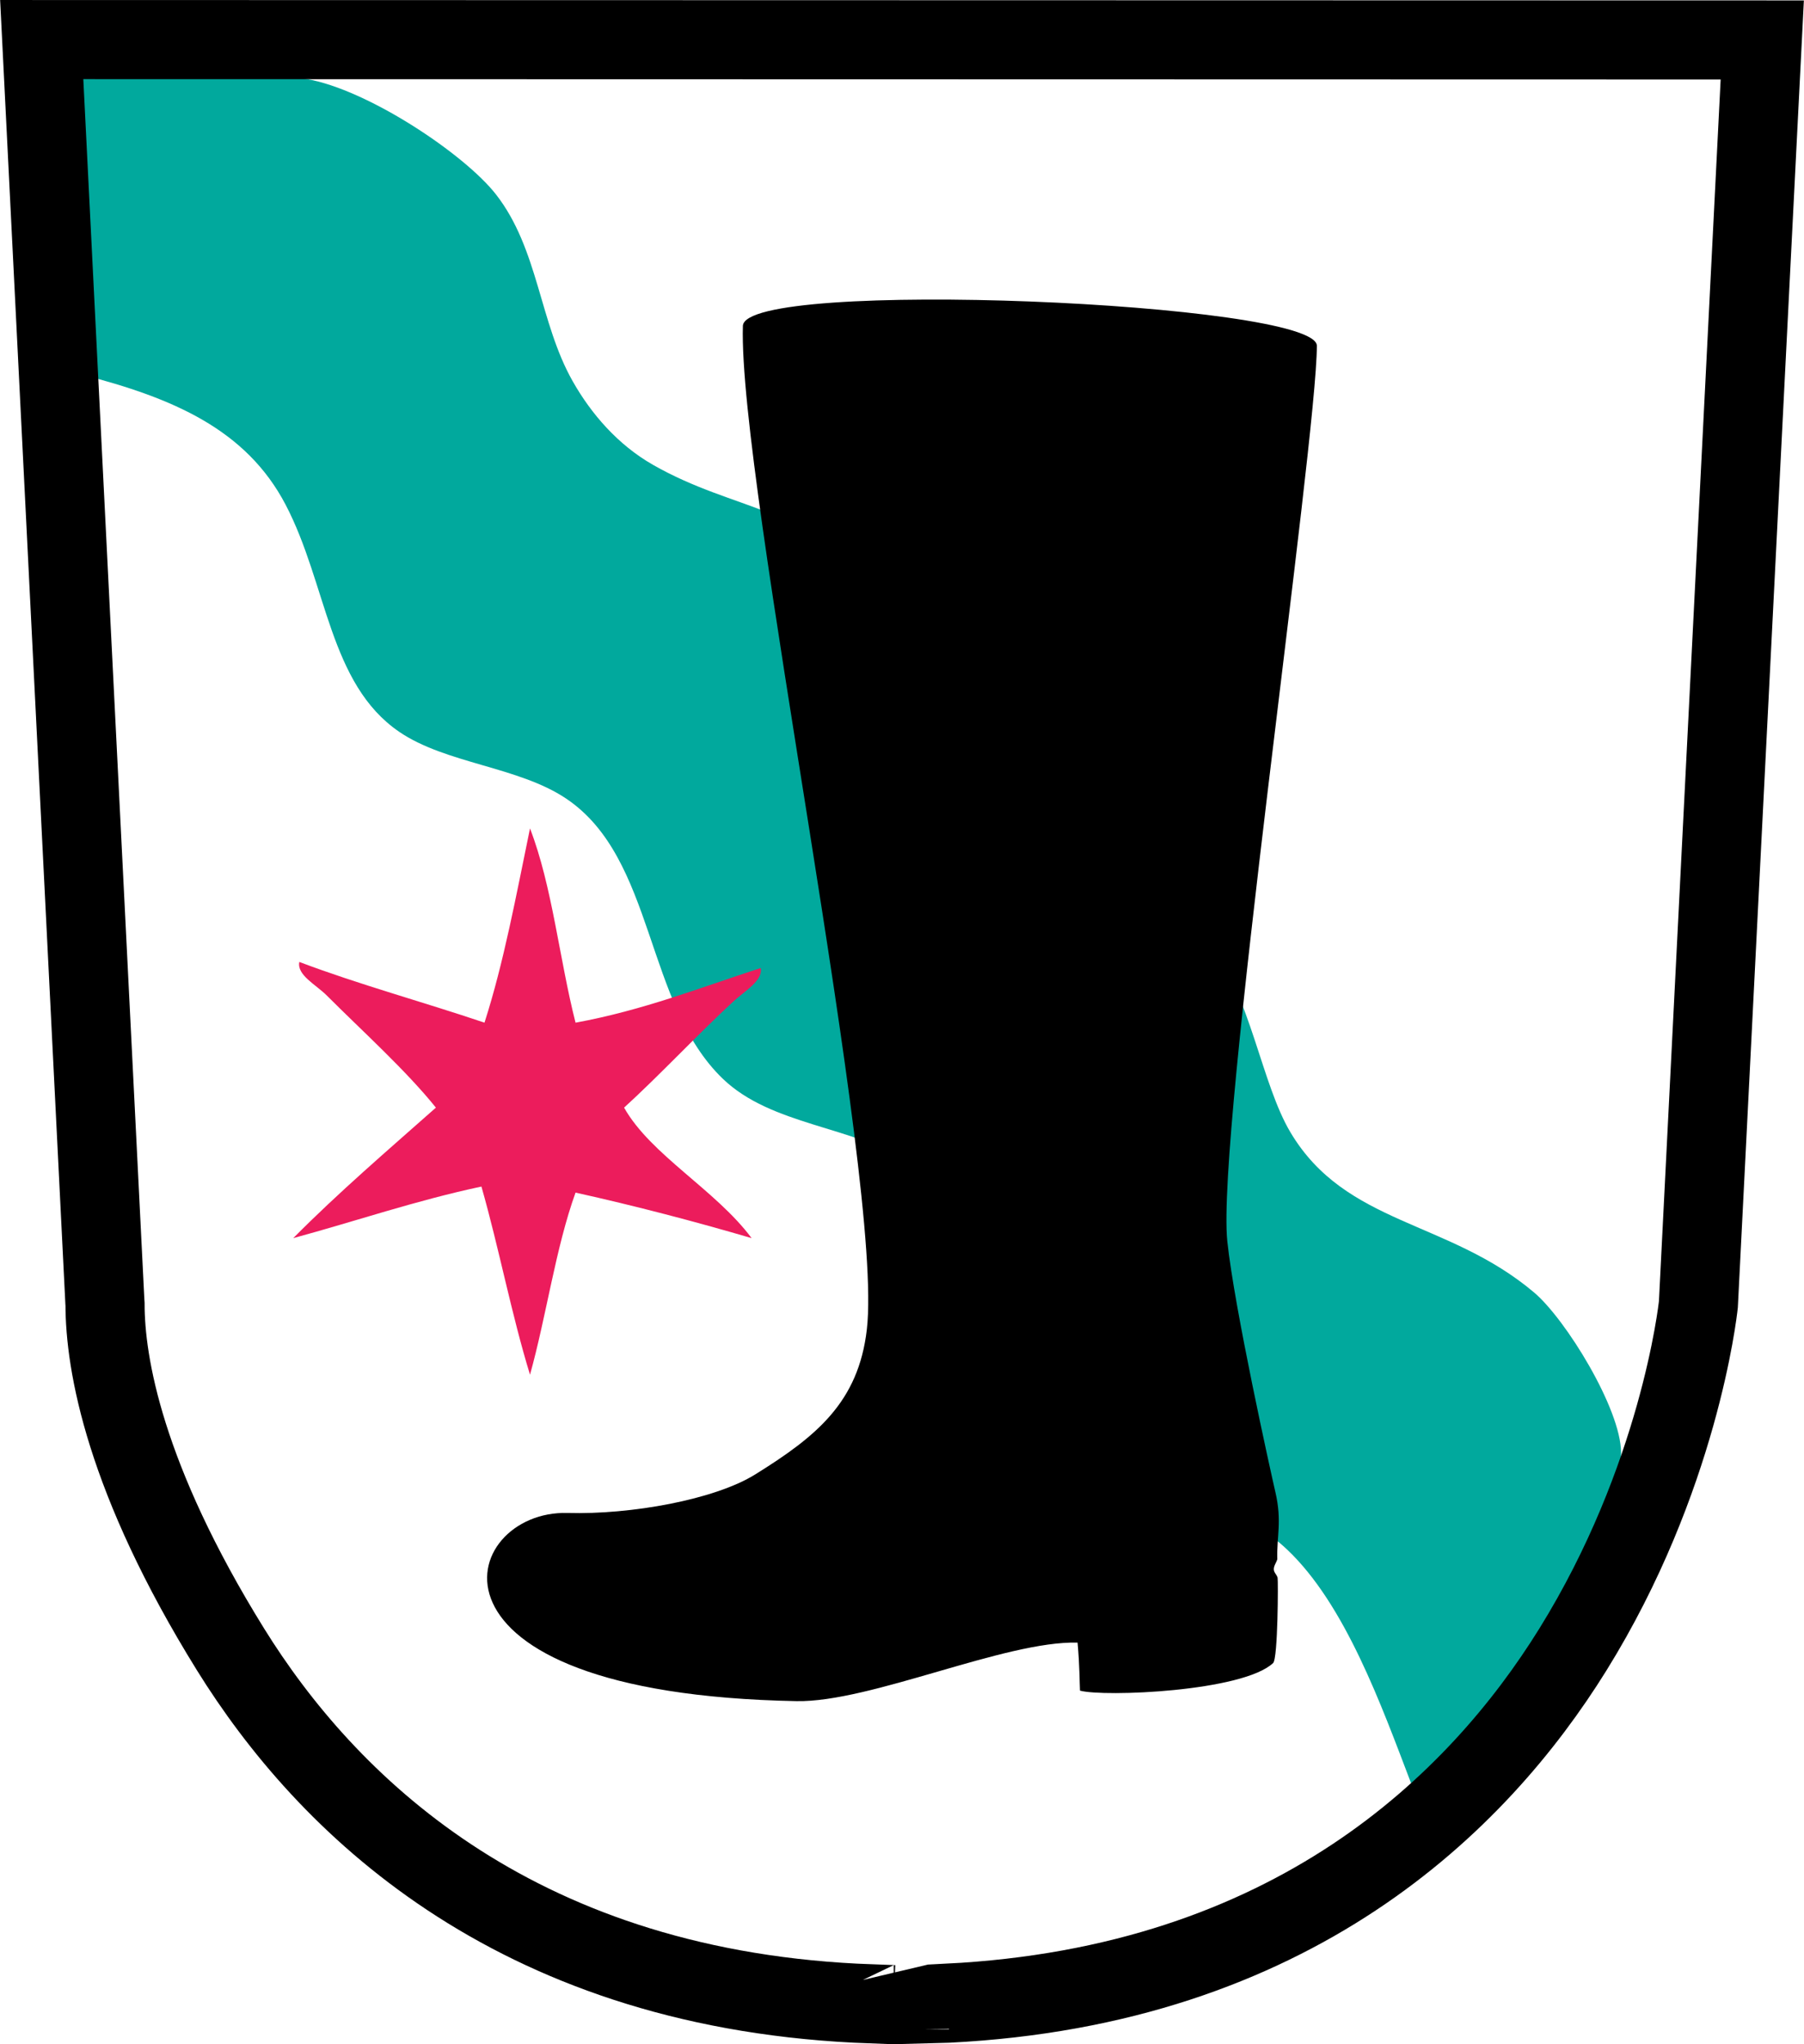
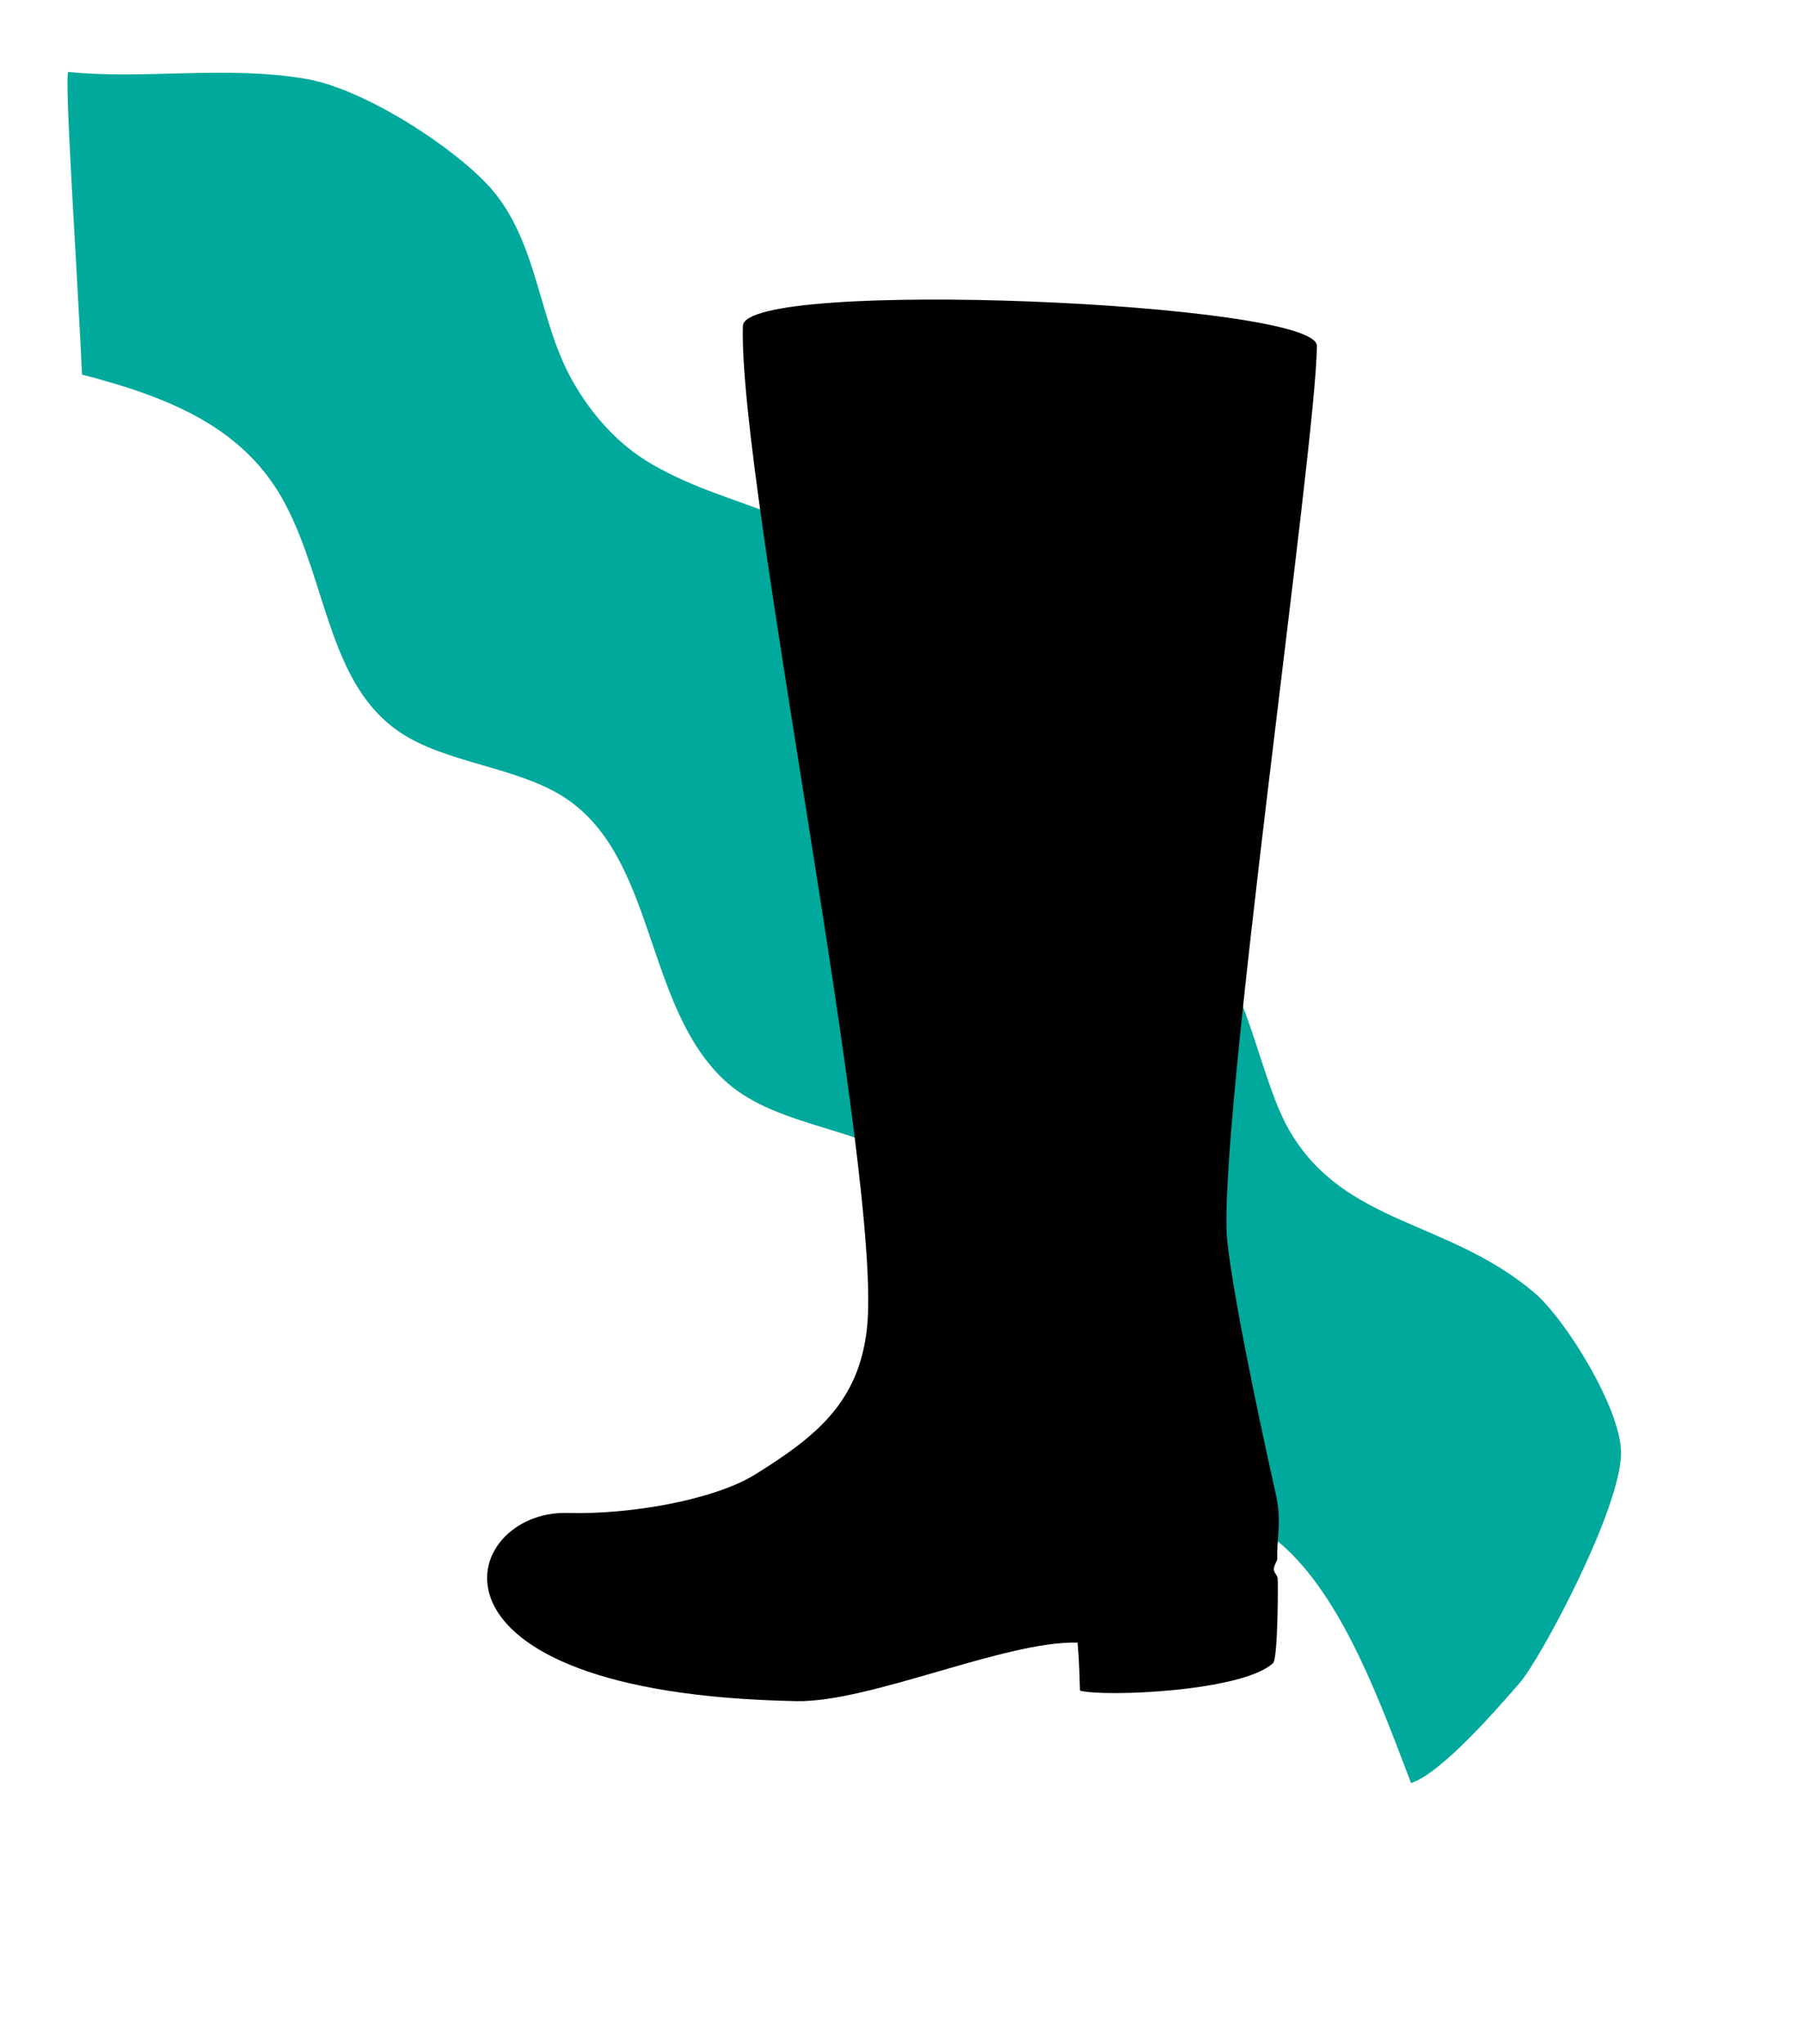
<svg xmlns="http://www.w3.org/2000/svg" version="1.1" id="Layer_1" x="0px" y="0px" width="136.8px" height="155.041px" viewBox="0 0 136.8 155.041" enable-background="new 0 0 136.8 155.041" xml:space="preserve">
  <g>
    <path fill-rule="evenodd" clip-rule="evenodd" fill="#01A99D" d="M5.188,5.457c5.783,0.594,11.949-0.512,18.025,0.527   c4.682,0.799,12.016,5.711,14.395,8.758c3.234,4.143,3.293,9.717,5.824,14.178c1.41,2.49,3.434,4.818,6.074,6.328   c6.291,3.596,11.848,3.1,15.947,9.113c3.688,5.408,3.881,13.053,8.354,17.213c4.846,4.506,13.746,4.838,17.975,10.127   c3.031,3.793,3.879,10.492,6.074,14.176c4.199,7.051,11.953,6.631,18.48,12.15c2.393,2.025,6.574,8.816,6.592,12.133   c0.027,4.207-6.094,15.639-7.68,17.467c-1.639,1.885-5.951,6.877-8.248,7.604c-2.252-5.9-4.988-13.541-9.398-17.711   c-5.824-5.508-15.193-4.623-19.236-11.139c-2.486-4.002-2.252-9.133-5.066-13.67c-1.004-1.623-2.949-3.691-4.301-4.557   c-4.322-2.754-10.49-2.789-14.176-6.328c-5.945-5.703-5.111-16.719-11.898-21.264c-3.615-2.422-9.121-2.646-12.656-5.062   c-5.324-3.641-5.459-11.188-8.607-17.215c-3.002-5.744-8.594-8.107-15.443-9.873C5.898,21.195,4.832,5.523,5.188,5.457" />
-     <path fill-rule="evenodd" clip-rule="evenodd" fill="#EC1C5C" d="M40.191,62.83c1.688,4.373,2.223,9.9,3.453,14.732   c5.123-0.938,9.465-2.66,14.041-4.145c0.182,0.965-1.221,1.748-2.072,2.533c-2.613,2.412-5.629,5.633-8.287,8.055   c2.02,3.588,6.951,6.242,9.67,9.898c-4.334-1.27-8.771-2.434-13.352-3.453c-1.521,4.232-2.199,9.309-3.453,13.811   c-1.406-4.578-2.354-9.615-3.684-14.27c-4.994,1.064-9.502,2.617-14.27,3.912c3.438-3.471,7.158-6.654,10.818-9.898   c-2.279-2.834-5.516-5.744-8.287-8.516c-0.803-0.807-2.273-1.537-2.07-2.533c4.51,1.707,9.395,3.035,14.041,4.605   C38.213,72.975,39.152,67.854,40.191,62.83" />
-     <path fill="none" stroke="#000000" stroke-width="6" d="M67.771,152.039l-2.895-0.113c-26.15-1.32-40.178-15.197-47.395-26.832   c-8.033-12.951-9.516-21.654-9.516-26.197l-0.012-0.16L3.164,3.002l130.471,0.029l-4.844,95.891   c-0.057,0.535-1.486,13.246-9.523,26.193c-7.219,11.631-21.254,25.504-47.402,26.812C71.865,151.928,67.896,152.039,67.771,152.039   z" />
    <path d="M96.859,118.258c-0.072,0.254-0.279,0.504-0.264,0.777c0.012,0.244,0.23,0.395,0.287,0.621   c0.045,0.186,0.031,6.125-0.34,6.473c-2.309,2.17-12.83,2.588-14.646,2.092c-0.035-0.641-0.018-1.807-0.182-3.641   c-5.49-0.15-15.717,4.543-21.314,4.438c-30.033-0.568-25.596-14.506-17.365-14.271c4.807,0.137,11.154-1.006,14.236-2.924   c4.613-2.867,7.826-5.461,8.463-10.998c1.295-11.242-9.76-64.289-9.4-76.105c0.111-3.652,43.525-1.789,43.525,1.504   c0,7.232-7.637,59.887-6.791,67.914c0.533,5.068,3.295,17.508,3.652,19.053c0.504,2.176,0.092,3.346,0.139,5.018   C96.859,118.221,96.863,118.244,96.859,118.258z" />
  </g>
</svg>